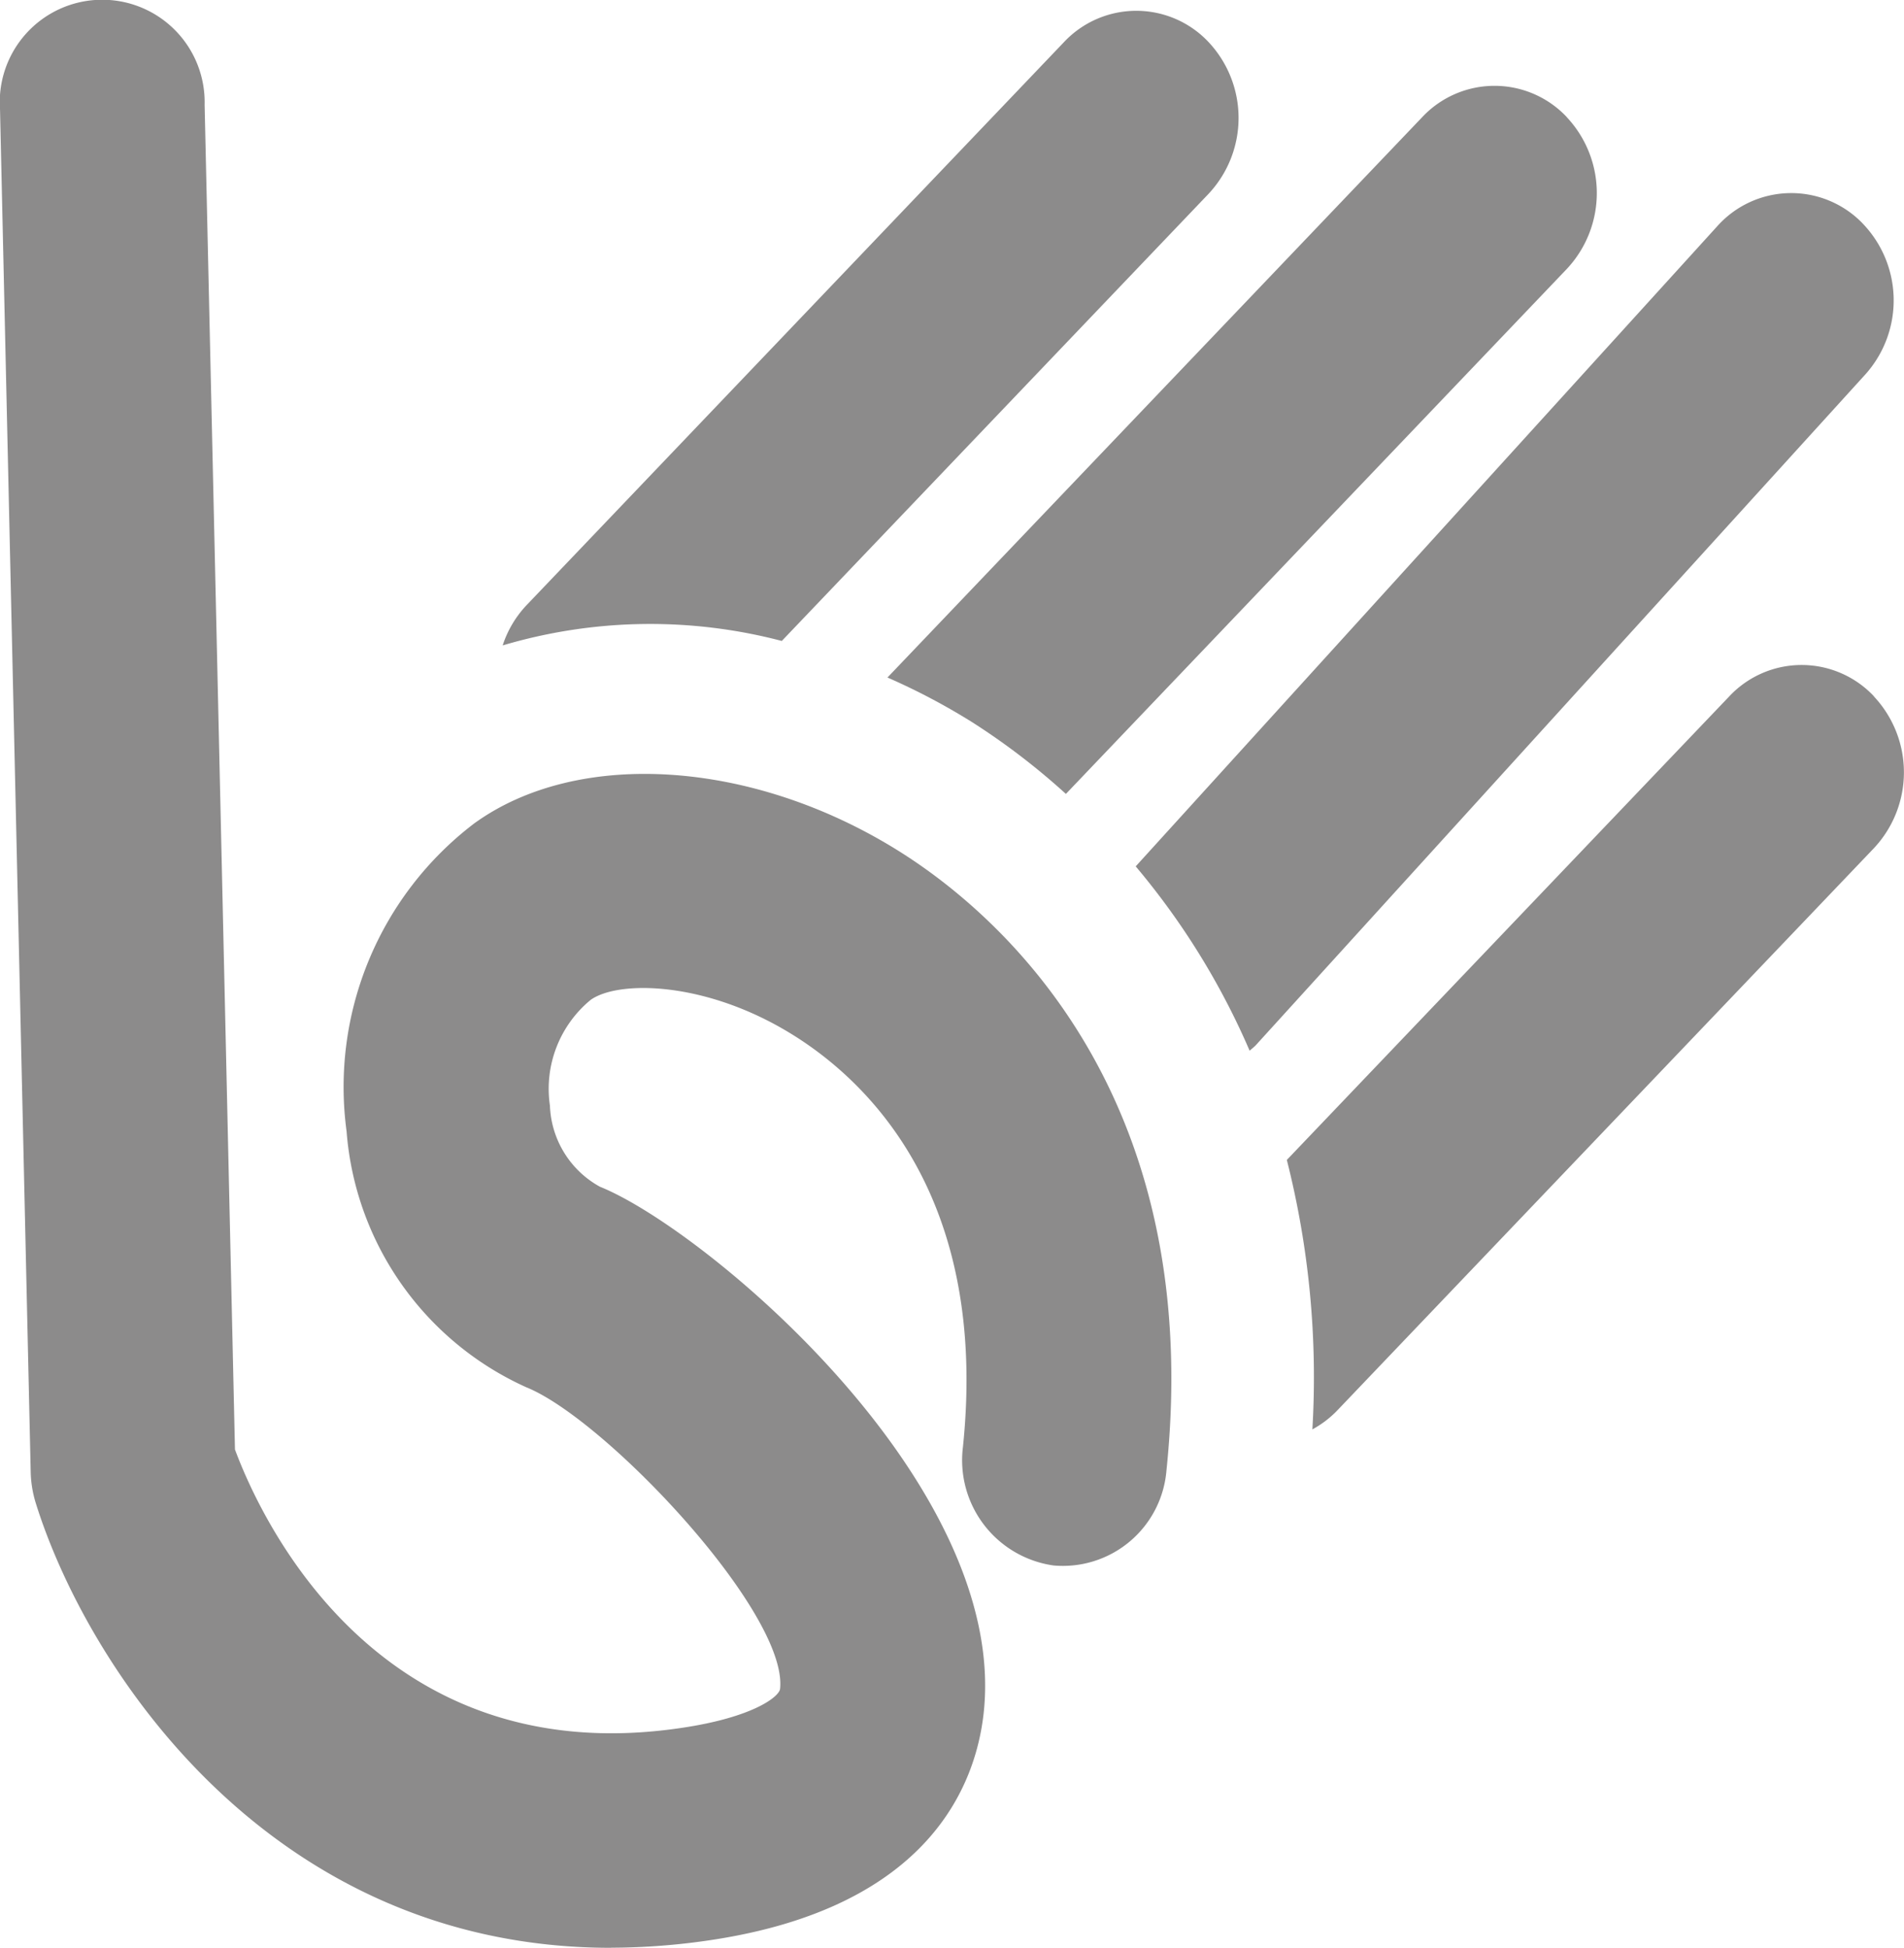
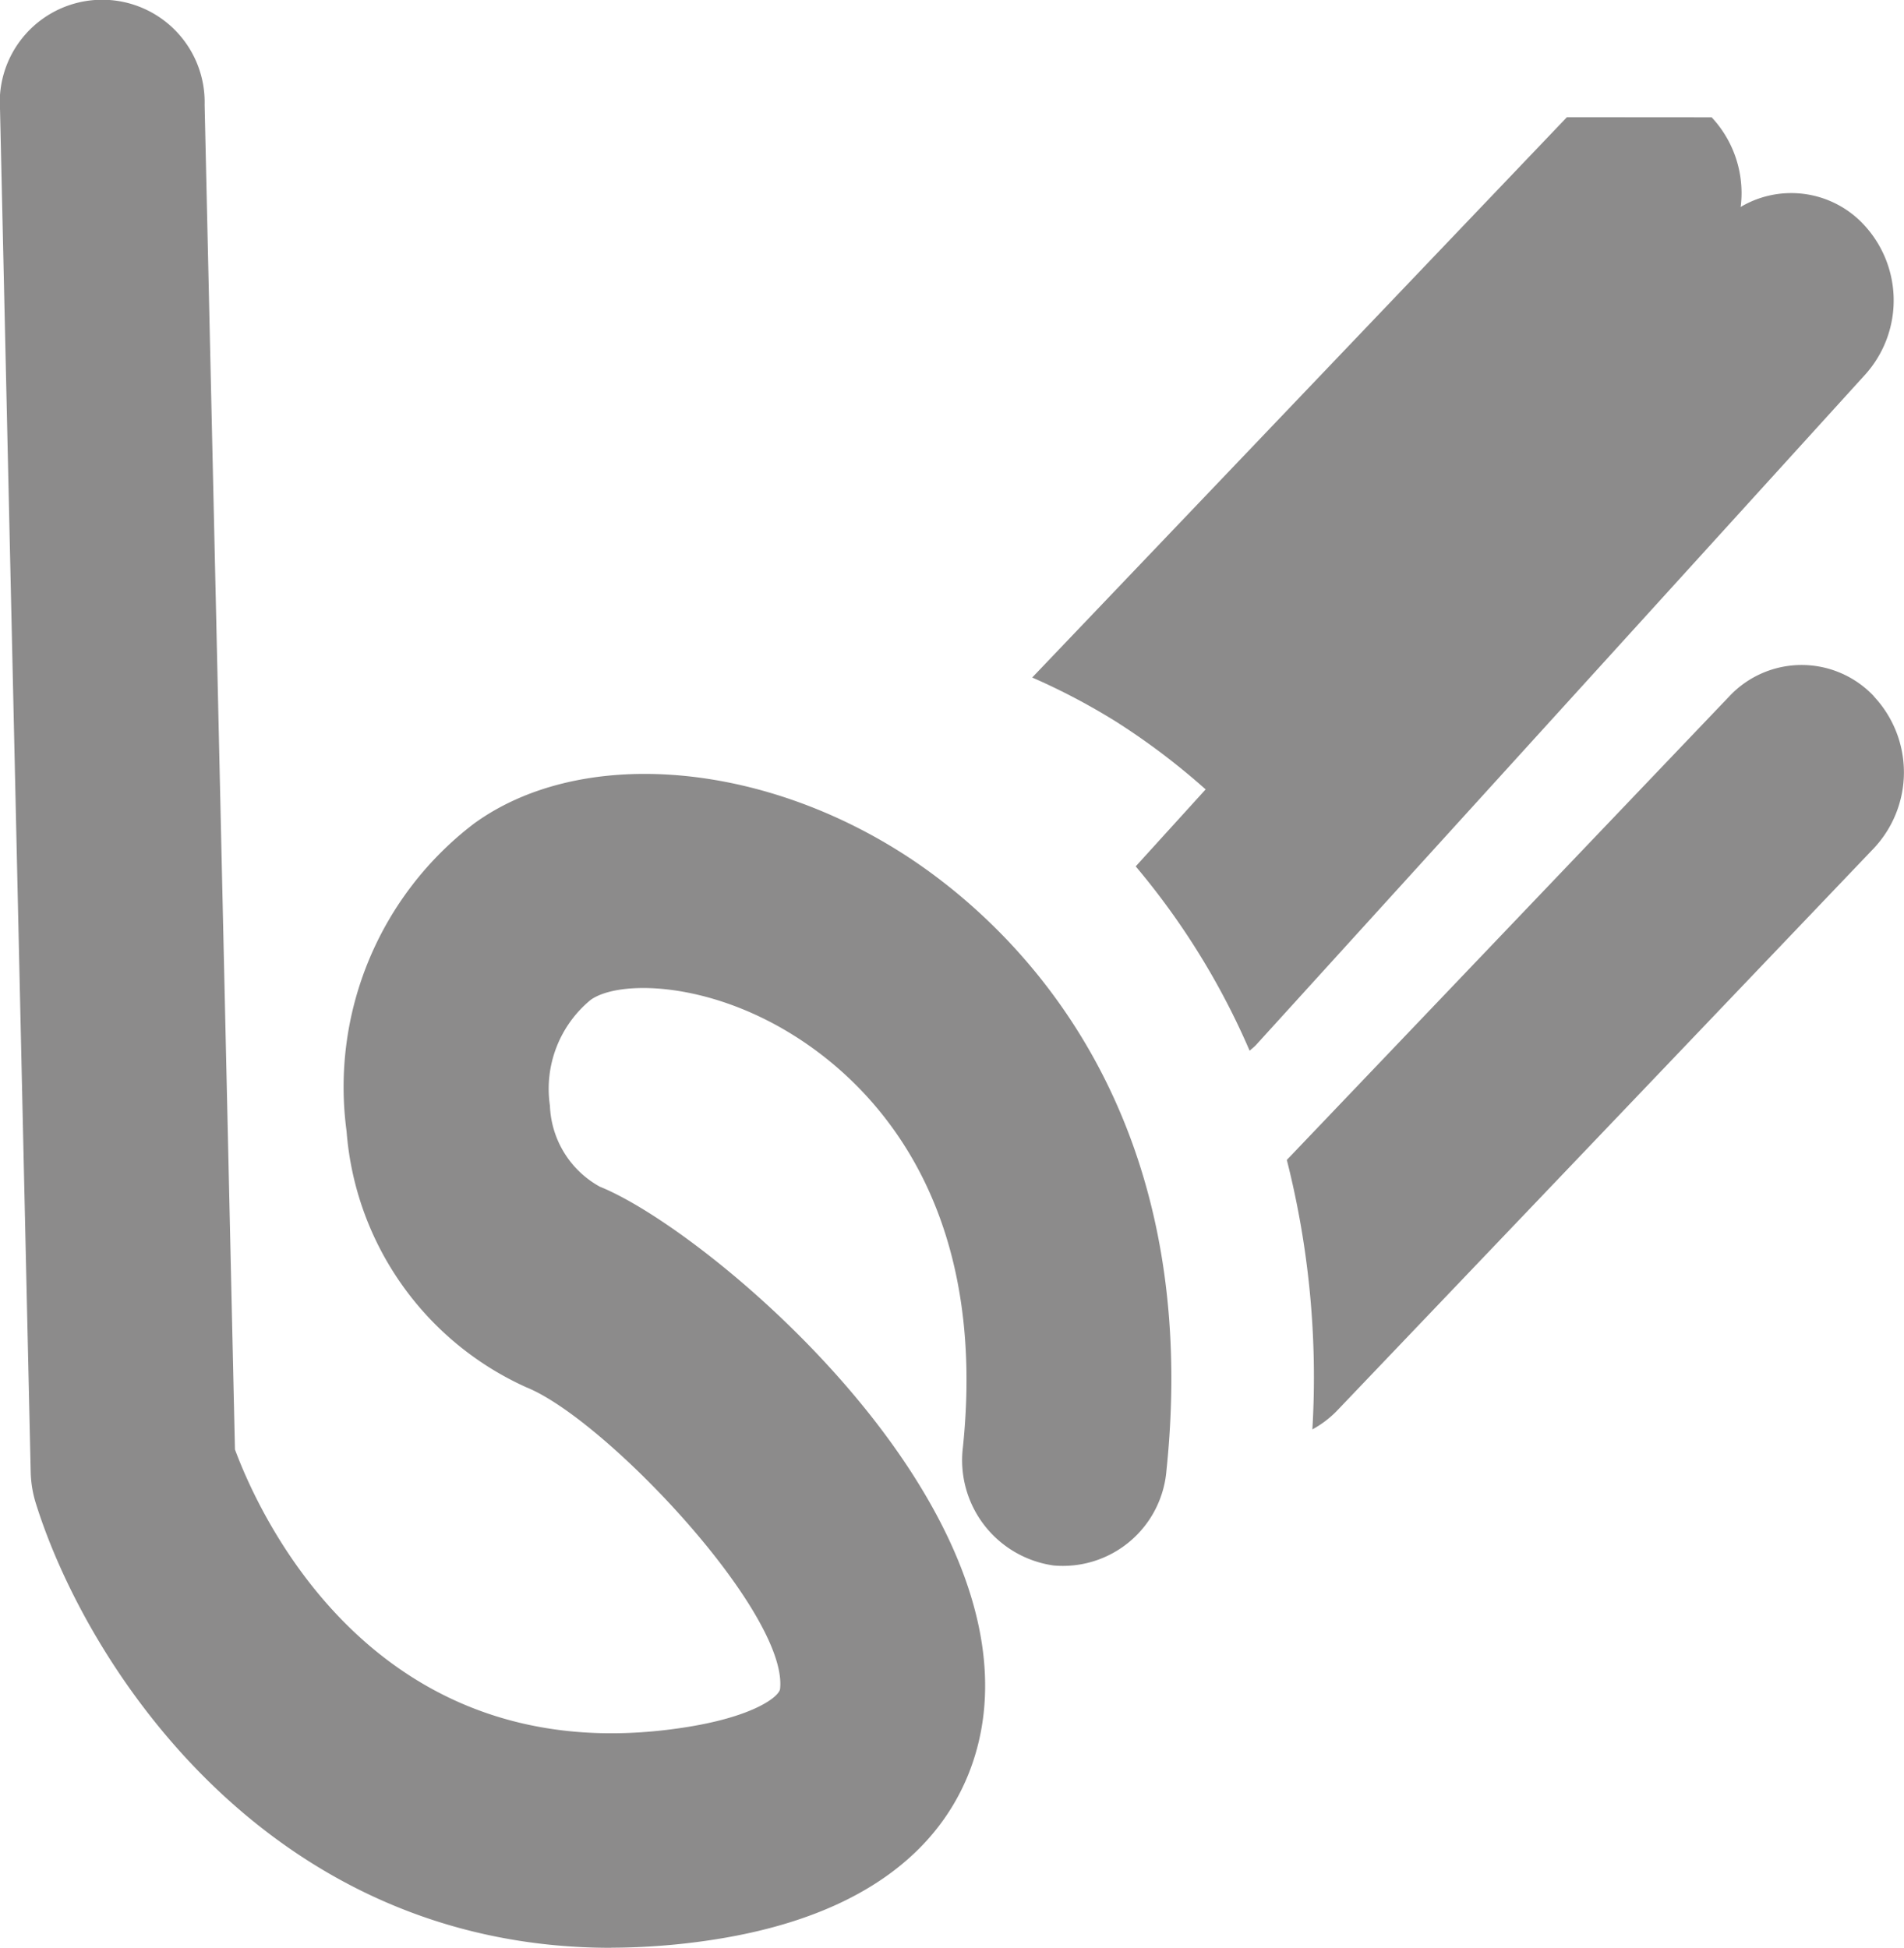
<svg xmlns="http://www.w3.org/2000/svg" width="54.025" height="55.273" viewBox="0 0 54.025 55.273">
  <g transform="translate(-94.939 -277.084)">
    <path d="M112.275,332.357c-9.729,0-14.891-8.012-16.326-12.636a3.238,3.238,0,0,1-.139-.867L94.94,280.2a2.907,2.907,0,1,1,5.805-.142l.861,38.158c.717,1.933,4.025,9.193,12.674,7.9,2.032-.3,2.768-.886,2.793-1.106.231-2.155-4.946-7.651-7.2-8.559a8.7,8.7,0,0,1-5.1-7.264,9.4,9.4,0,0,1,3.618-8.734c2.936-2.13,7.882-1.818,12.028.767,2.669,1.663,8.748,6.7,7.618,17.588a2.95,2.95,0,0,1-3.2,2.7,3.017,3.017,0,0,1-2.576-3.355c.739-7.107-2.7-10.376-4.811-11.694-2.466-1.542-4.968-1.564-5.753-1a3.27,3.27,0,0,0-1.154,3,2.74,2.74,0,0,0,1.417,2.3c2.982,1.2,11.595,8.411,10.891,14.926-.217,2.011-1.513,5.518-7.746,6.453a19.334,19.334,0,0,1-2.824.216" transform="translate(0 0)" fill="#8c8b8b" />
-     <path d="M124.143,295.418l12.109-12.688a3.148,3.148,0,0,0,0-4.3,2.813,2.813,0,0,0-4.107,0l-15.251,15.98a3.022,3.022,0,0,0-.674,1.138,14.7,14.7,0,0,1,7.923-.126" transform="translate(-7.018 -0.149)" fill="#8c8b8b" />
-     <path d="M151.79,281.608a2.813,2.813,0,0,0-4.107,0l-15.172,15.9a18.6,18.6,0,0,1,2.377,1.251,19.645,19.645,0,0,1,2.686,2.052l14.216-14.9a3.148,3.148,0,0,0,0-4.3" transform="translate(-12.391 -1.198)" fill="#8c8b8b" />
+     <path d="M151.79,281.608l-15.172,15.9a18.6,18.6,0,0,1,2.377,1.251,19.645,19.645,0,0,1,2.686,2.052l14.216-14.9a3.148,3.148,0,0,0,0-4.3" transform="translate(-12.391 -1.198)" fill="#8c8b8b" />
    <path d="M163.629,286.1a2.814,2.814,0,0,0-4.108.1l-16.5,18.164a21.037,21.037,0,0,1,3.233,5.232c.064-.06.133-.109.192-.176L163.728,290.4a3.147,3.147,0,0,0-.1-4.3" transform="translate(-15.857 -2.695)" fill="#8c8b8b" />
    <path d="M166.08,306.13a2.813,2.813,0,0,0-4.107,0l-12.554,13.154a25.1,25.1,0,0,1,.725,7.647,2.9,2.9,0,0,0,.686-.517l15.25-15.979a3.148,3.148,0,0,0,0-4.3" transform="translate(-17.967 -9.285)" fill="#8c8b8b" />
  </g>
</svg>